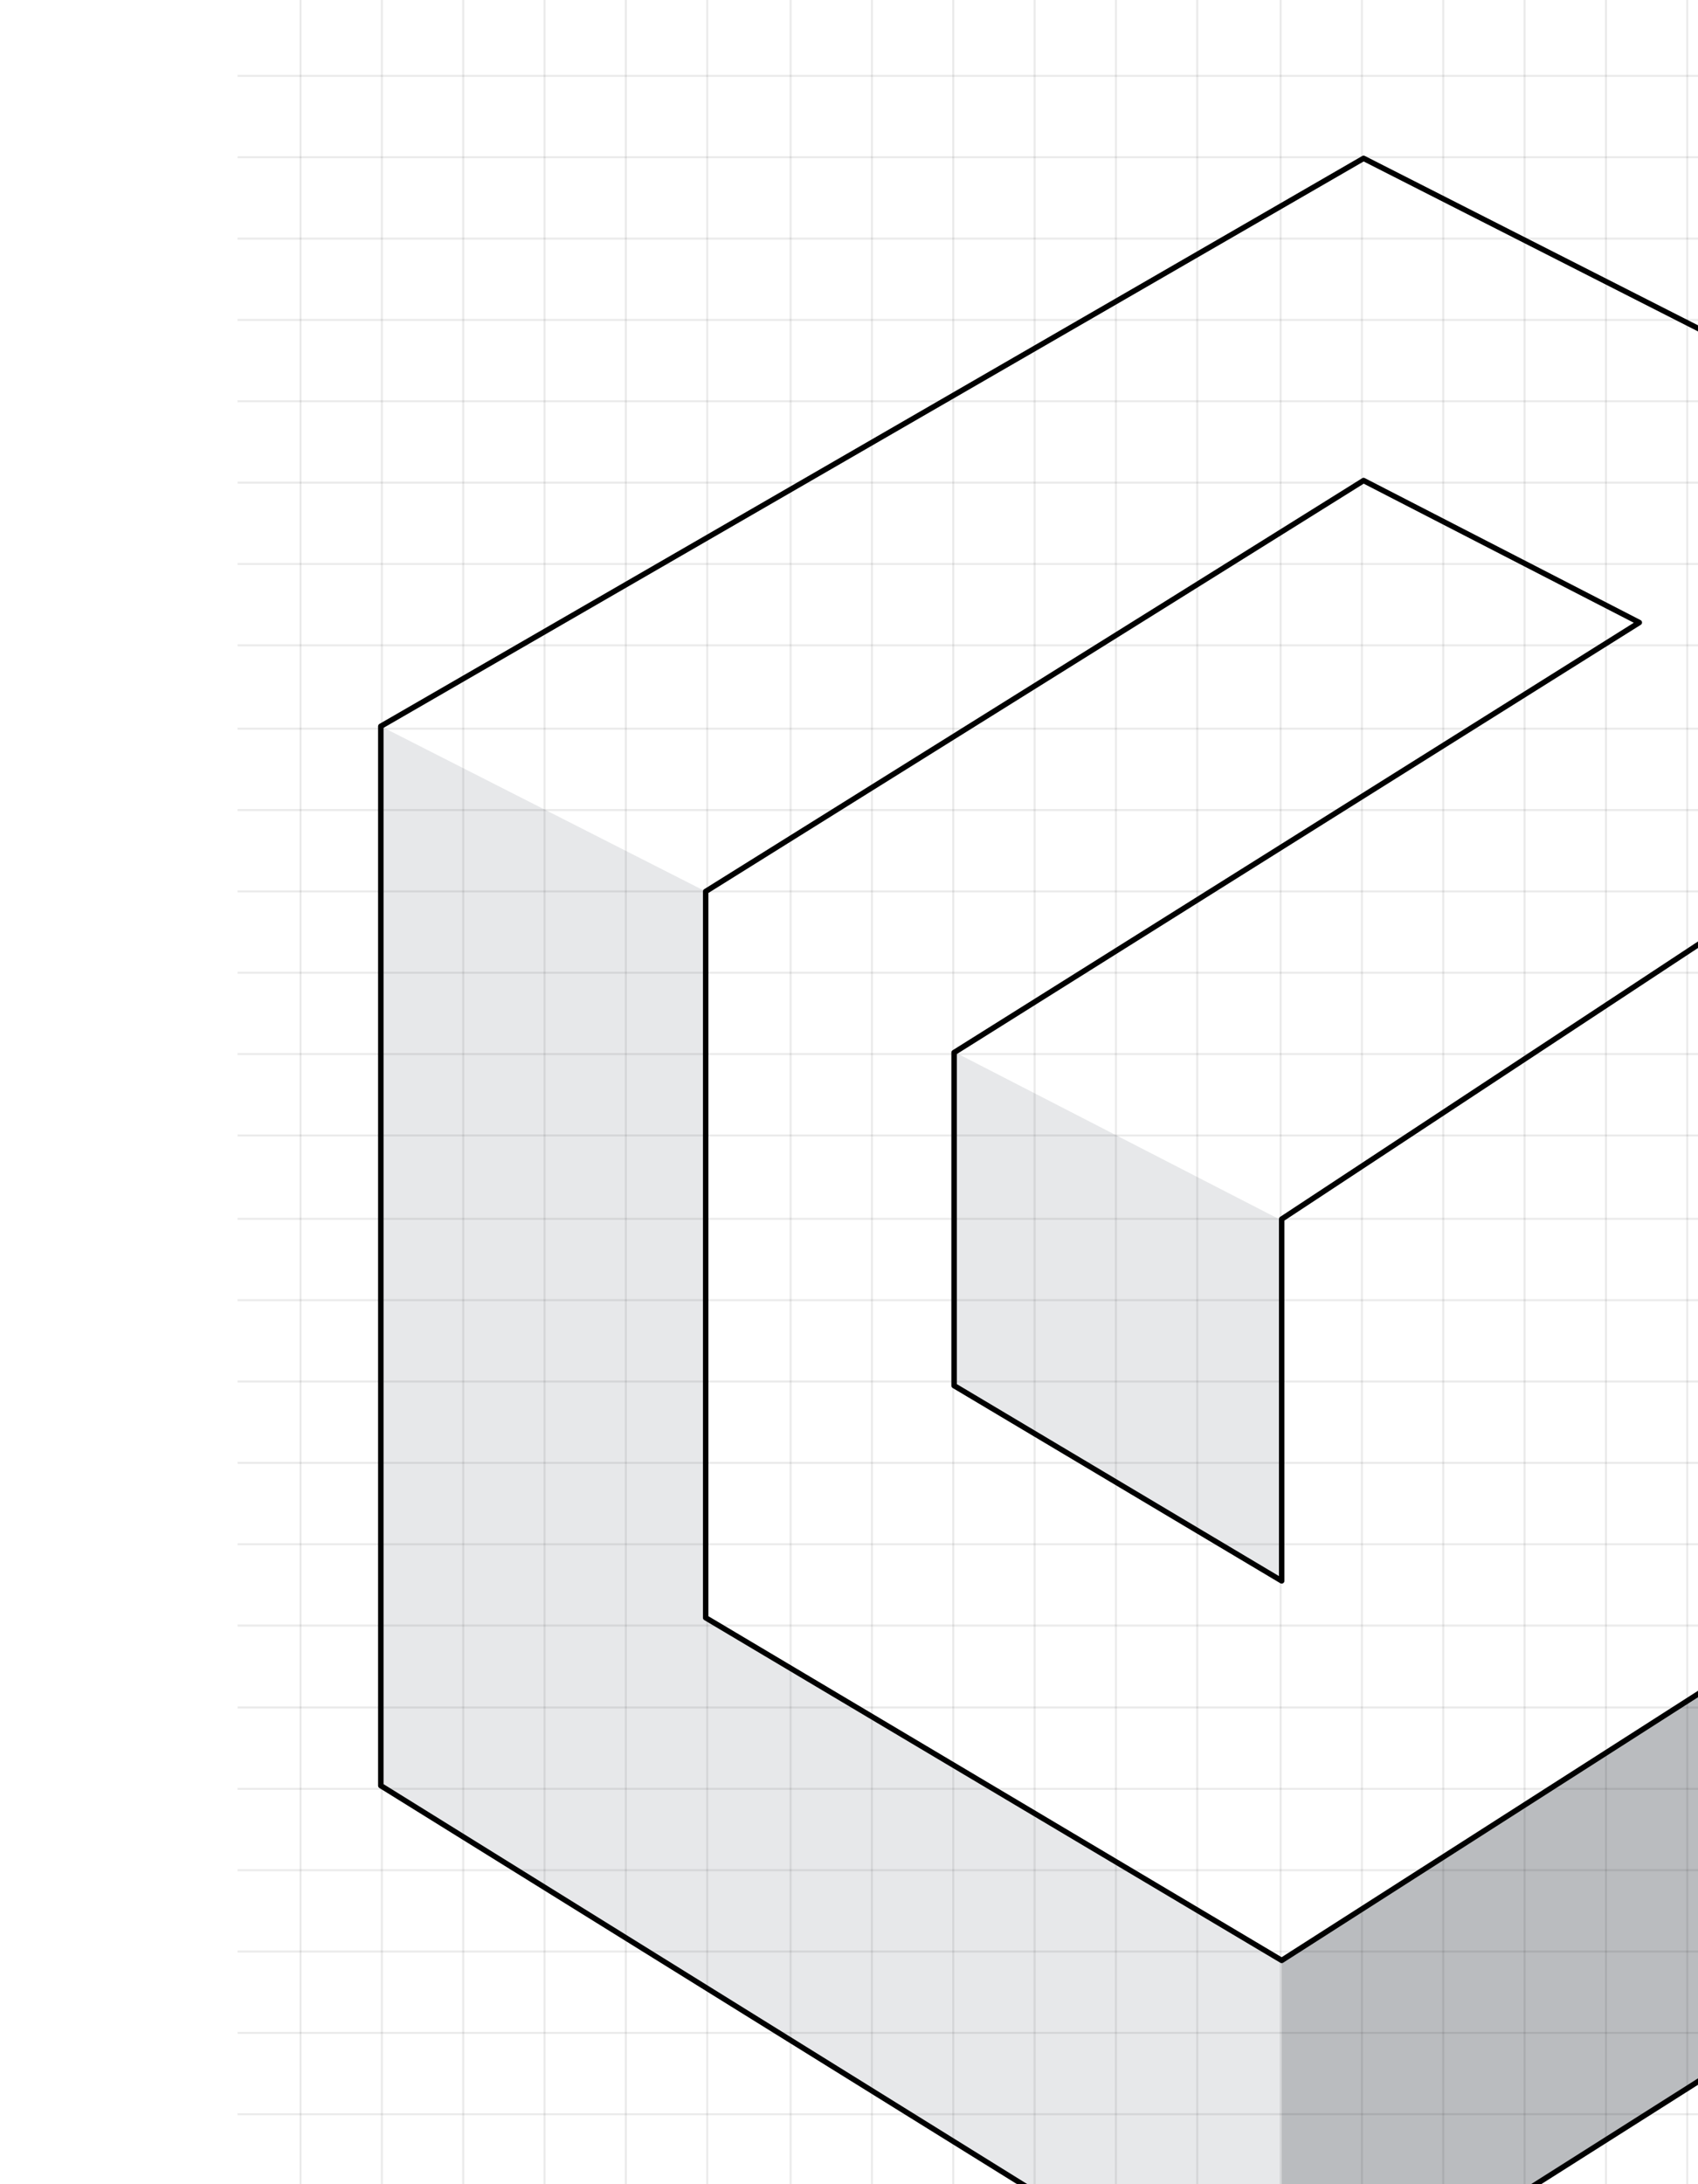
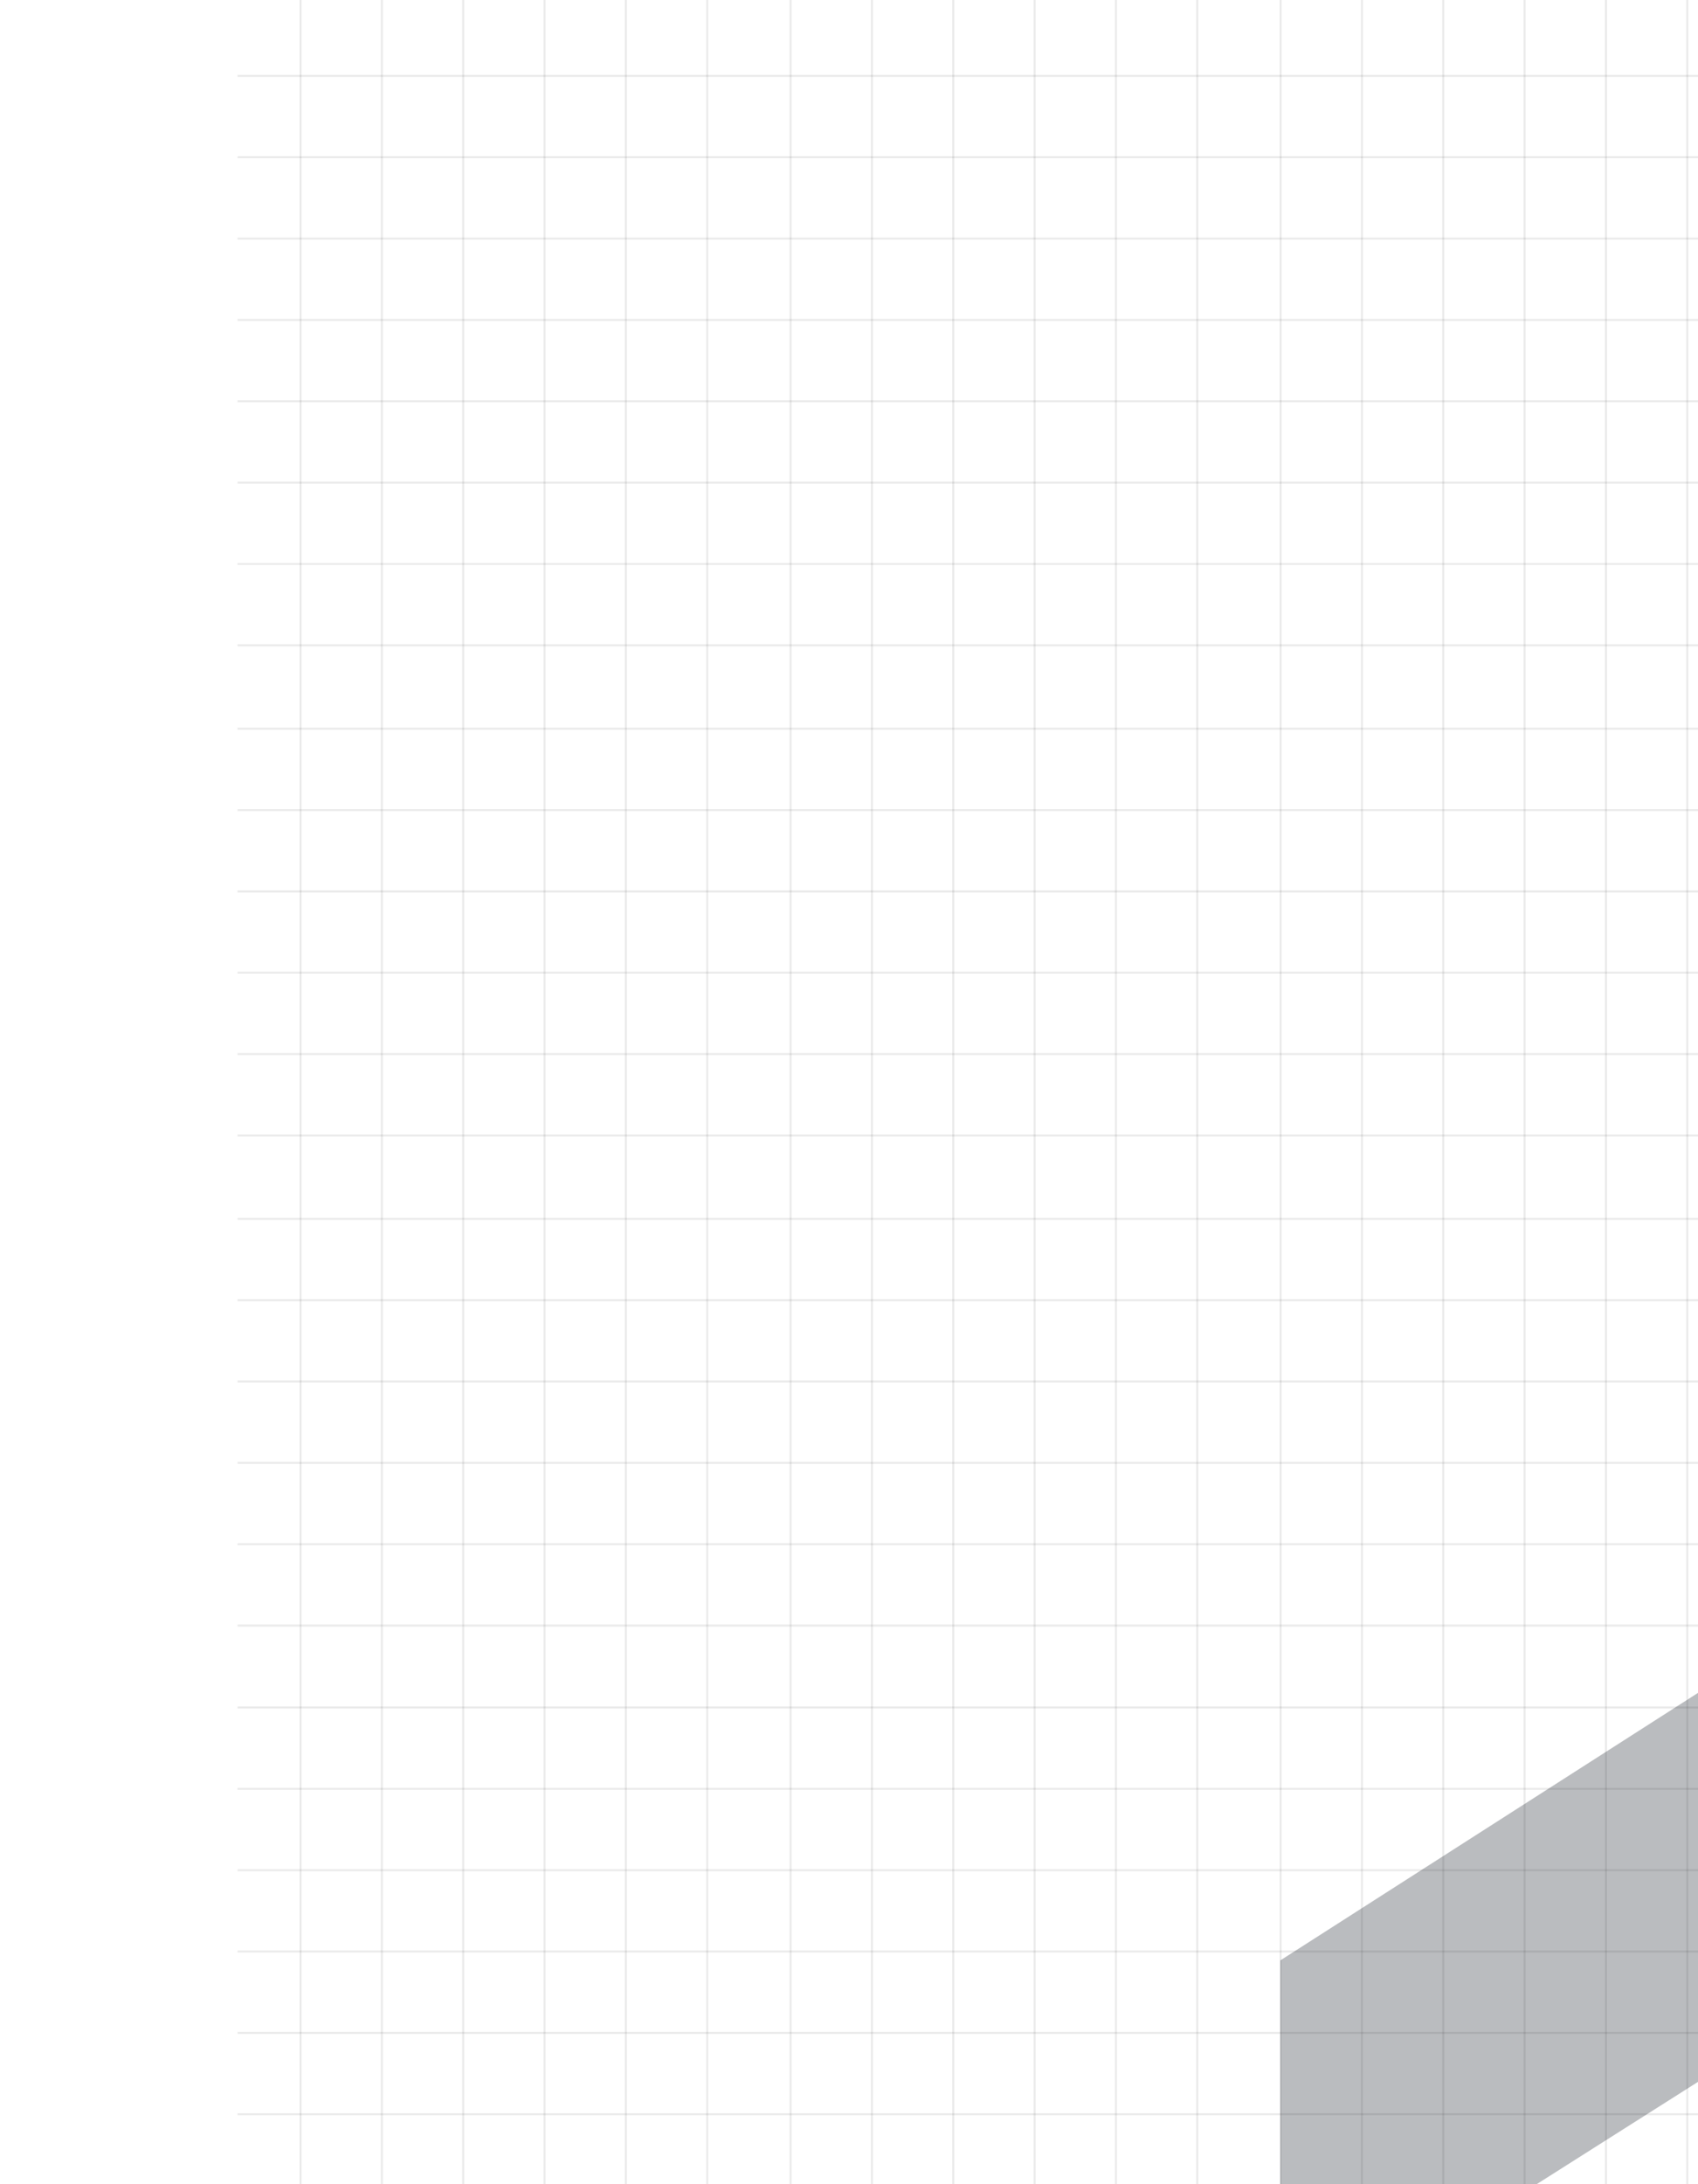
<svg xmlns="http://www.w3.org/2000/svg" width="622" height="800" viewBox="0 0 622 800" fill="none">
  <path d="M627.496 616.499L469 718V859.5L627.496 758.999V616.499Z" fill="#BABCBF" />
-   <path d="M258.5 326.5L139.5 266V654.5L469.5 858.5V717.5L258.5 593V326.5Z" fill="#E7E8EA" />
-   <path d="M469.5 447L350 385.5V507.5L469.5 578.5V447Z" fill="#E7E8EA" />
-   <path d="M650.998 135L499.498 58L139.497 266L139.498 654L469.499 859L630.495 756.999L630.495 614.999L469.499 718L258.495 592.5L258.495 326.5L499.499 176L600.498 228L349.499 385.5L349.499 507.5L469.499 579L469.499 446.5L642.498 332.5" stroke="black" stroke-width="2" stroke-linecap="round" stroke-linejoin="round" />
-   <path fill-rule="evenodd" clip-rule="evenodd" d="M109.715 -2L109.715 811H110.46L110.46 -2H109.715ZM139.508 -2L139.508 811H140.253L140.253 -2H139.508ZM169.305 811L169.305 -2H170.05L170.05 811H169.305ZM199.098 -2L199.098 811H199.843L199.843 -2H199.098ZM228.887 811L228.887 -2H229.632L229.632 811H228.887ZM258.684 -2L258.684 811H259.428L259.428 -2H258.684ZM289.227 -2L289.227 811H289.971L289.971 -2H289.227ZM319.02 -2L319.02 811H319.764L319.764 -2H319.02ZM348.816 811L348.816 -2H349.561L349.561 811H348.816ZM378.609 -2L378.609 811H379.354V-2H378.609ZM408.402 811L408.402 -2H409.147V811H408.402ZM438.195 -2L438.195 811H438.94L438.94 -2H438.195ZM468.73 811L468.73 -2H469.475L469.475 811H468.73ZM498.523 811L498.523 -2H499.268L499.268 811H498.523ZM528.32 -2L528.32 811H529.065L529.065 -2H528.32ZM558.113 811L558.113 -2H558.858V811H558.113ZM587.91 -2L587.91 811H588.655V-2H587.91ZM617.699 811L617.699 -2H618.444L618.444 811H617.699Z" fill="black" fill-opacity="0.08" />
+   <path fill-rule="evenodd" clip-rule="evenodd" d="M109.715 -2L109.715 811H110.46L110.46 -2H109.715ZM139.508 -2L139.508 811H140.253L140.253 -2H139.508ZM169.305 811L169.305 -2H170.05L170.05 811H169.305ZM199.098 -2L199.098 811H199.843L199.843 -2H199.098ZM228.887 811L228.887 -2H229.632L229.632 811H228.887M258.684 -2L258.684 811H259.428L259.428 -2H258.684ZM289.227 -2L289.227 811H289.971L289.971 -2H289.227ZM319.02 -2L319.02 811H319.764L319.764 -2H319.02ZM348.816 811L348.816 -2H349.561L349.561 811H348.816ZM378.609 -2L378.609 811H379.354V-2H378.609ZM408.402 811L408.402 -2H409.147V811H408.402ZM438.195 -2L438.195 811H438.94L438.94 -2H438.195ZM468.73 811L468.73 -2H469.475L469.475 811H468.73ZM498.523 811L498.523 -2H499.268L499.268 811H498.523ZM528.32 -2L528.32 811H529.065L529.065 -2H528.32ZM558.113 811L558.113 -2H558.858V811H558.113ZM587.91 -2L587.91 811H588.655V-2H587.91ZM617.699 811L617.699 -2H618.444L618.444 811H617.699Z" fill="black" fill-opacity="0.08" />
  <path fill-rule="evenodd" clip-rule="evenodd" d="M738 744.177L87 744.177L87 744.922L738 744.922L738 744.177ZM87 714.383L738 714.383L738 715.128L87 715.128L87 714.383ZM738 684.589L87 684.589L87 685.334L738 685.334L738 684.589ZM87 654.795L738 654.795L738 655.54L87 655.54L87 654.795ZM87 625L738 625L738 625.745L87 625.745L87 625ZM87 773.971L738 773.971L738 774.716L87 774.716L87 773.971ZM87 565.204L738 565.204L738 565.949L87 565.949L87 565.204ZM738 535.41L87 535.41L87 536.155L738 536.155L738 535.41ZM87 505.617L738 505.617L738 506.362L87 506.362L87 505.617ZM738 475.823L87 475.823L87 476.567L738 476.567L738 475.823ZM738 446.027L87 446.027L87 446.772L738 446.772L738 446.027ZM738 594.999L87 594.999L87 595.743L738 595.743L738 594.999ZM738 385.695L87 385.695L87 386.439L738 386.439L738 385.695ZM87 355.899L738 355.899L738 356.644L87 356.644L87 355.899ZM738 326.106L87 326.106L87 326.851L738 326.851L738 326.106ZM87 296.312L738 296.312L738 297.057L87 297.057L87 296.312ZM87 266.518L738 266.518L738 267.263L87 267.263L87 266.518ZM87 415.488L738 415.488L738 416.233L87 416.233L87 415.488ZM87 235.98L738 235.98L738 236.724L87 236.724L87 235.98ZM738 206.186L87 206.186L87 206.931L738 206.931L738 206.186ZM87 176.393L738 176.393L738 177.138L87 177.138L87 176.393ZM738 146.598L87 146.598L87 147.343L738 147.343L738 146.598ZM87 116.804L738 116.804L738 117.548L87 117.548L87 116.804ZM87 87.01L738 87.01L738 87.755L87 87.755L87 87.01ZM87 57.216L738 57.216L738 57.961L87 57.961L87 57.216ZM738 27.421L87 27.421L87 28.166L738 28.166L738 27.421Z" fill="black" fill-opacity="0.08" />
</svg>